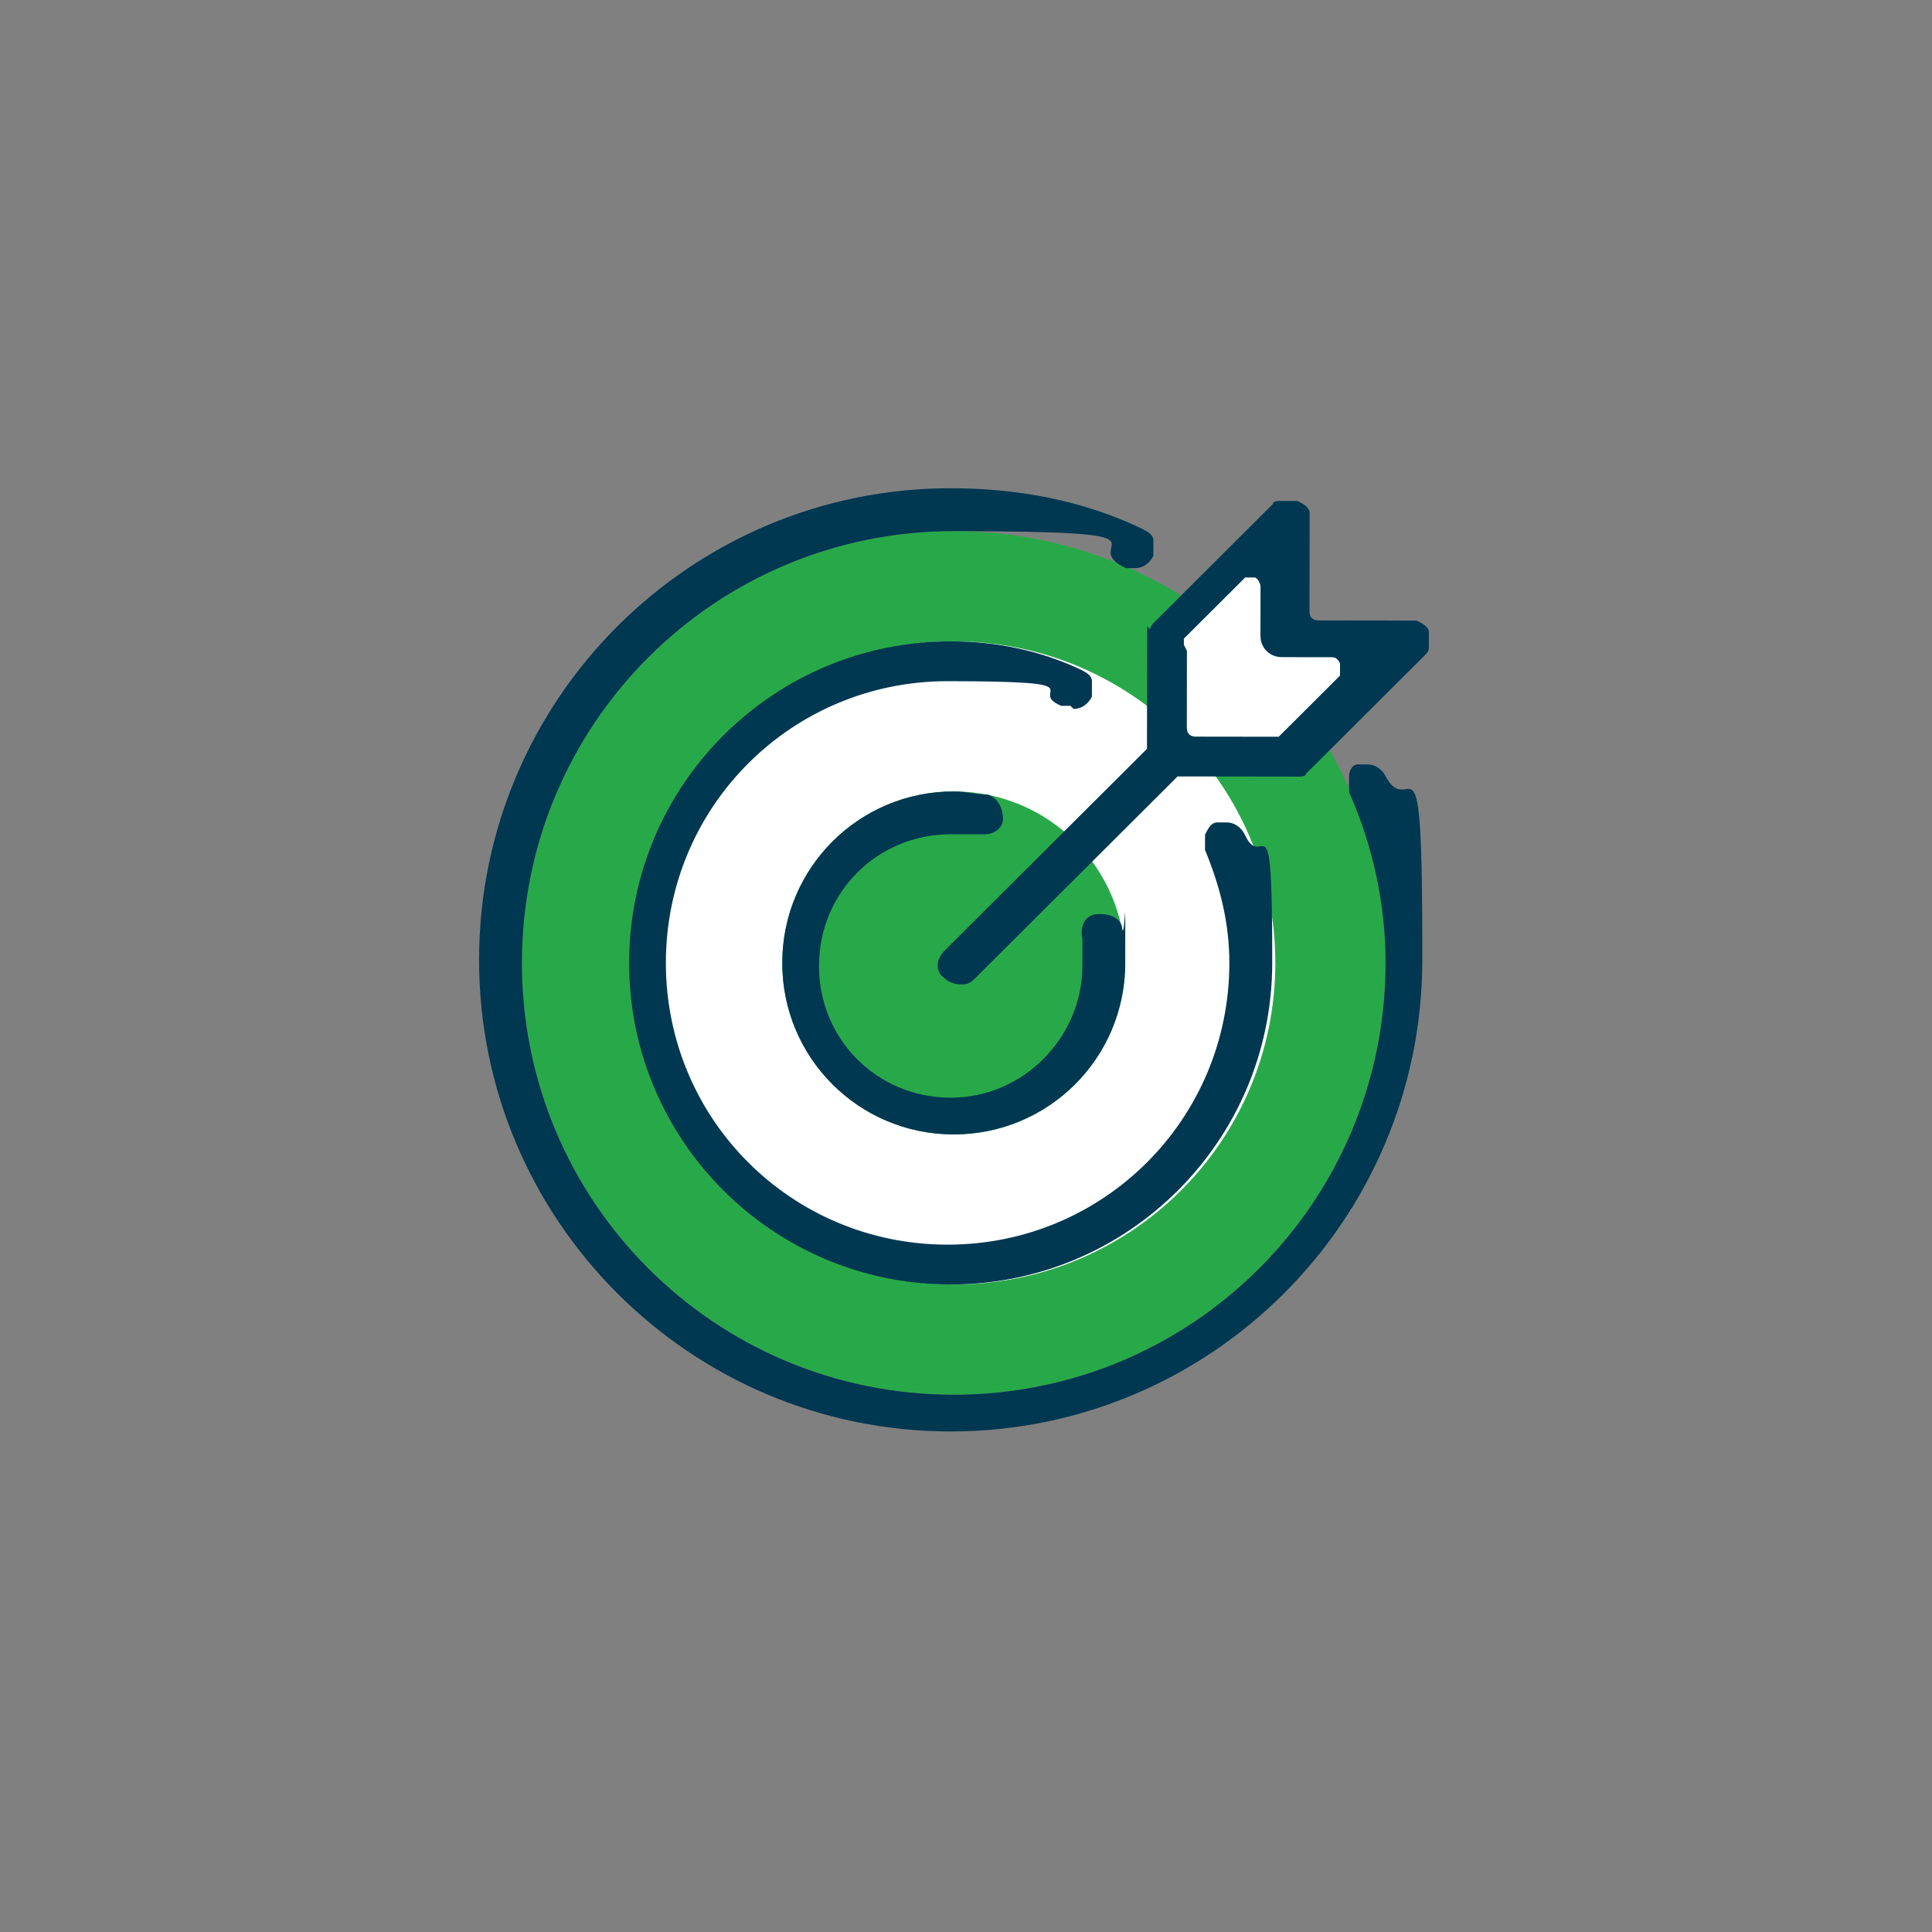
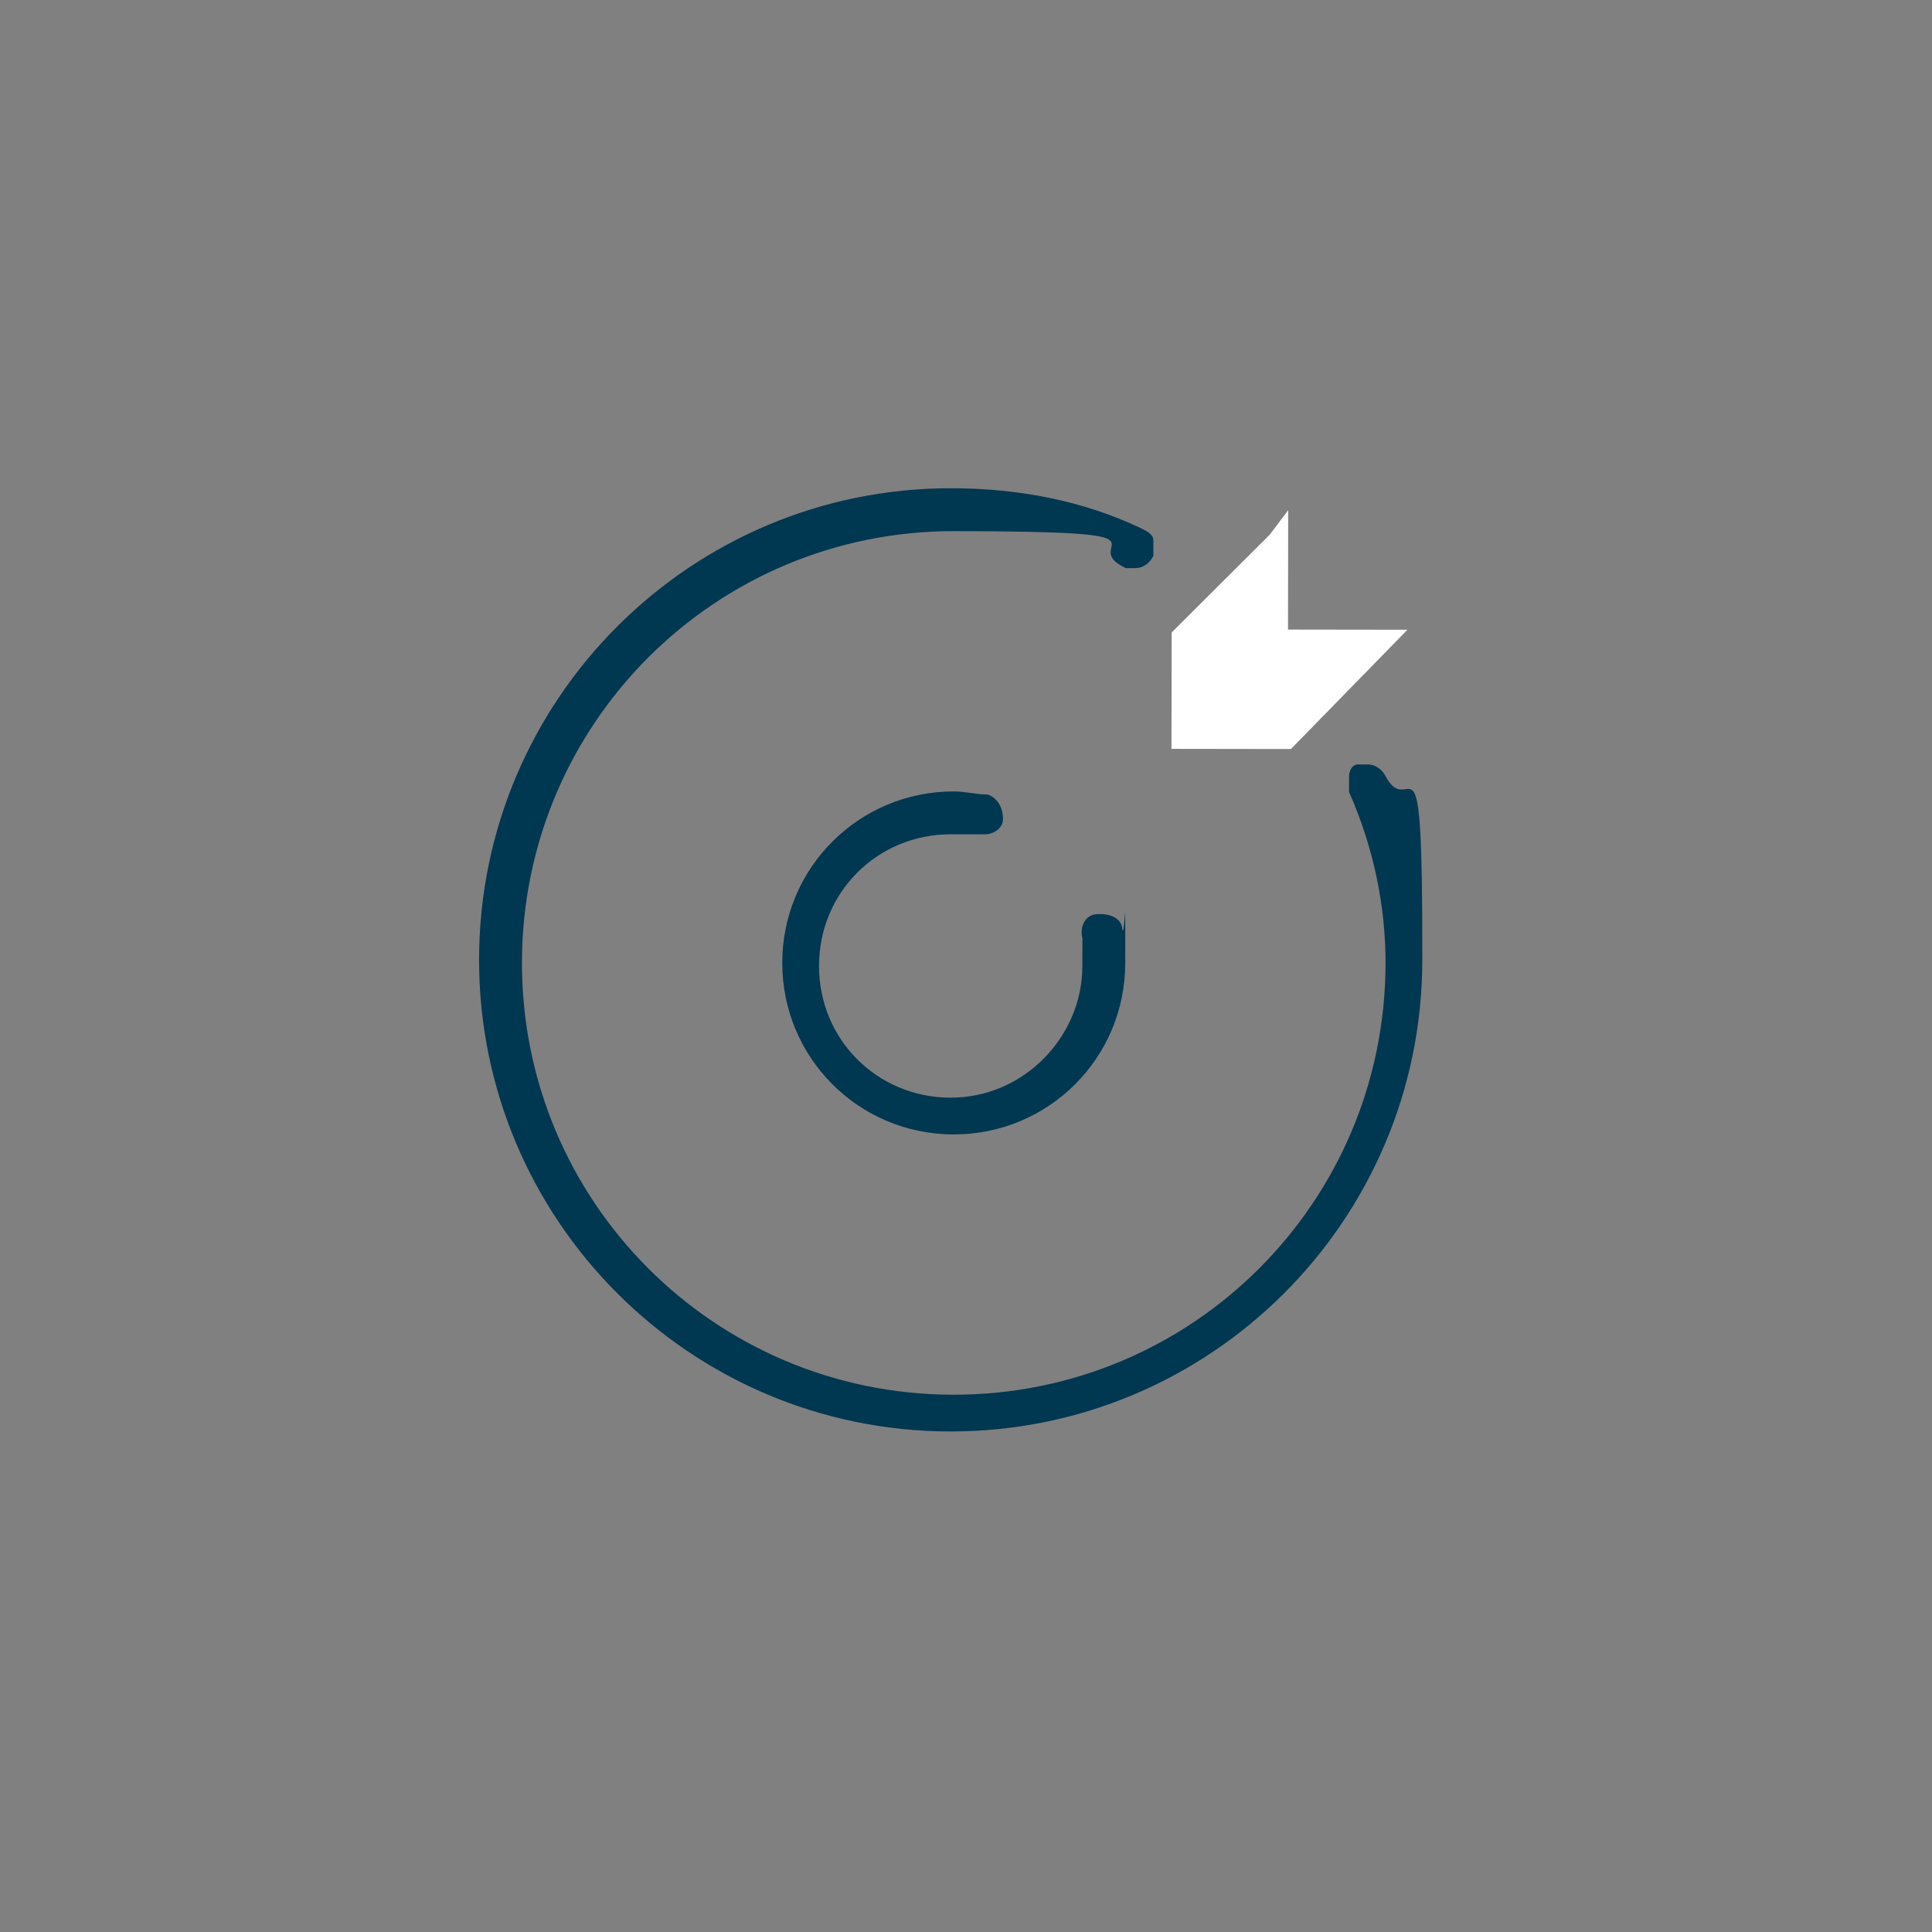
<svg xmlns="http://www.w3.org/2000/svg" width="140" height="140" viewBox="0 0 140 140" fill="none">
  <rect x="0" y="0" width="140" height="140" fill="#808080" stroke="none" />
  <mask id="mask0_1206_583" style="mask-type:luminance" maskUnits="userSpaceOnUse" x="-1" y="-1" width="143" height="143">
-     <path d="M141.111 -0.469L-0.691 -0.667L-0.889 141.136L140.913 141.333L141.111 -0.469Z" fill="white" />
-   </mask>
+     </mask>
  <g mask="url(#mask0_1206_583)">
    <path d="M100.403 69.82C100.379 87.13 86.379 101.091 69.07 101.067C51.761 101.042 37.8 87.042 37.824 69.733C37.848 52.424 51.848 38.463 69.157 38.487C86.466 38.511 100.427 52.511 100.403 69.82Z" fill="#28A949" />
-     <path d="M92.415 69.809C92.397 82.68 81.953 93.096 69.082 93.078C56.211 93.06 45.795 82.615 45.813 69.744C45.831 56.873 56.276 46.458 69.147 46.476C82.017 46.494 92.433 56.938 92.415 69.809Z" fill="white" />
    <path d="M81.54 69.794C81.531 76.674 75.975 82.214 69.096 82.204C62.216 82.195 56.676 76.639 56.686 69.76C56.695 62.88 62.251 57.34 69.13 57.35C76.01 57.359 81.55 62.915 81.54 69.794Z" fill="#28A949" />
  </g>
  <path d="M92.013 38.741L84.902 45.832L84.89 54.265L93.544 54.277L101.989 45.634L93.335 45.622L93.347 36.968L92.013 38.741Z" fill="white" />
  <path d="M100.421 56.284C100.2 55.84 99.756 55.395 99.091 55.394C98.425 55.393 98.647 55.394 98.425 55.393C97.981 55.393 97.758 55.836 97.758 56.28C97.757 56.724 97.757 56.946 97.756 57.39C99.526 61.387 100.408 65.604 100.402 69.821C100.378 87.13 86.378 101.091 69.069 101.067C51.759 101.043 37.798 87.043 37.822 69.733C37.847 52.424 51.847 38.463 69.156 38.487C86.465 38.511 77.809 39.387 81.579 41.167C81.579 41.167 82.023 41.168 82.245 41.168C82.911 41.169 83.355 40.726 83.578 40.283C83.578 39.839 83.579 39.617 83.579 39.173C83.58 38.729 83.136 38.507 82.693 38.284C78.479 36.281 73.82 35.387 68.938 35.38C50.076 35.354 34.742 50.645 34.716 69.507C34.69 88.37 49.98 103.703 68.843 103.729C87.706 103.756 103.039 88.465 103.065 69.602C103.092 50.74 102.191 60.281 100.2 55.84" fill="#003751" />
-   <path d="M77.792 51.37C78.457 51.371 78.902 50.928 79.124 50.484C79.125 50.041 79.125 49.819 79.126 49.375C79.126 48.931 78.683 48.709 78.24 48.486C75.356 47.151 72.251 46.48 68.922 46.476C56.051 46.458 45.607 56.873 45.589 69.744C45.571 82.615 55.986 93.06 68.857 93.078C81.728 93.096 92.172 82.68 92.19 69.809C92.208 56.938 91.534 63.373 90.206 60.486C89.985 60.042 89.542 59.597 88.876 59.596C88.21 59.596 88.432 59.596 88.21 59.596C87.766 59.595 87.544 60.038 87.321 60.482C87.321 60.926 87.32 61.148 87.32 61.592C88.426 64.256 89.088 66.92 89.084 69.805C89.068 81.122 79.957 90.208 68.639 90.192C57.322 90.177 48.236 81.066 48.252 69.748C48.267 58.43 57.379 49.345 68.696 49.36C80.014 49.376 74.243 50.034 76.904 51.147C76.904 51.147 77.348 51.148 77.57 51.148" fill="#003751" />
  <path d="M69.126 60.457C69.792 60.458 70.457 60.459 71.123 60.459C71.123 60.459 71.123 60.459 71.345 60.46C72.011 60.461 72.677 60.018 72.678 59.352C72.679 58.464 72.236 57.798 71.571 57.575C70.683 57.574 70.018 57.351 69.13 57.35C62.251 57.34 56.695 62.88 56.686 69.76C56.676 76.639 62.216 82.195 69.096 82.204C75.975 82.214 81.531 76.674 81.54 69.794C81.55 62.915 81.543 68.019 81.322 67.353C81.323 66.687 80.657 66.242 79.77 66.241C78.882 66.24 79.77 66.241 79.548 66.241C78.66 66.24 78.215 67.127 78.436 68.015C78.435 68.68 78.434 69.346 78.433 70.012C78.426 75.116 74.203 79.548 68.877 79.541C63.551 79.533 59.341 75.311 59.349 69.985C59.356 64.659 63.578 60.449 68.904 60.456" fill="#003751" />
-   <path d="M85.788 46.721L85.789 46.277L90.233 41.845C90.233 41.845 90.455 41.846 90.677 41.846C90.899 41.846 90.677 41.846 90.899 41.846C91.121 41.846 91.342 42.291 91.342 42.513L91.337 46.063C91.336 46.951 92.001 47.617 92.888 47.619L96.439 47.624C96.661 47.624 96.882 47.624 97.104 48.069C97.103 48.29 97.103 48.734 97.103 48.956L92.658 53.388C92.658 53.388 92.436 53.388 92.214 53.388L86.666 53.38C86.223 53.379 86.001 53.157 86.002 52.713L86.009 47.165L85.788 46.721ZM83.127 45.386C83.127 45.386 83.126 45.83 83.126 46.052L83.115 53.819L83.115 54.263L68.448 68.888C67.781 69.553 67.78 70.441 68.445 70.886C68.667 71.108 69.11 71.33 69.554 71.331C69.998 71.332 70.22 71.332 70.664 70.889L85.331 56.263C85.331 56.263 85.553 56.263 85.775 56.264L93.542 56.274C93.542 56.274 93.986 56.275 94.207 56.275C94.207 56.275 94.651 56.276 94.652 56.054L103.318 47.411C103.318 47.411 103.541 47.19 103.541 46.968C103.541 46.524 103.542 46.302 103.542 45.858C103.543 45.414 103.1 45.192 102.656 44.969C102.656 44.969 102.212 44.969 101.99 44.968L95.555 44.959C95.111 44.959 94.889 44.737 94.89 44.293L94.899 37.857C94.899 37.857 94.9 37.413 94.9 37.192C94.9 36.748 94.457 36.525 94.013 36.303C94.013 36.303 93.57 36.302 93.348 36.302C93.126 36.301 92.904 36.301 92.682 36.301C92.682 36.301 92.238 36.3 92.238 36.522L83.571 45.165C83.571 45.165 83.349 45.386 83.349 45.608" fill="#003751" />
</svg>